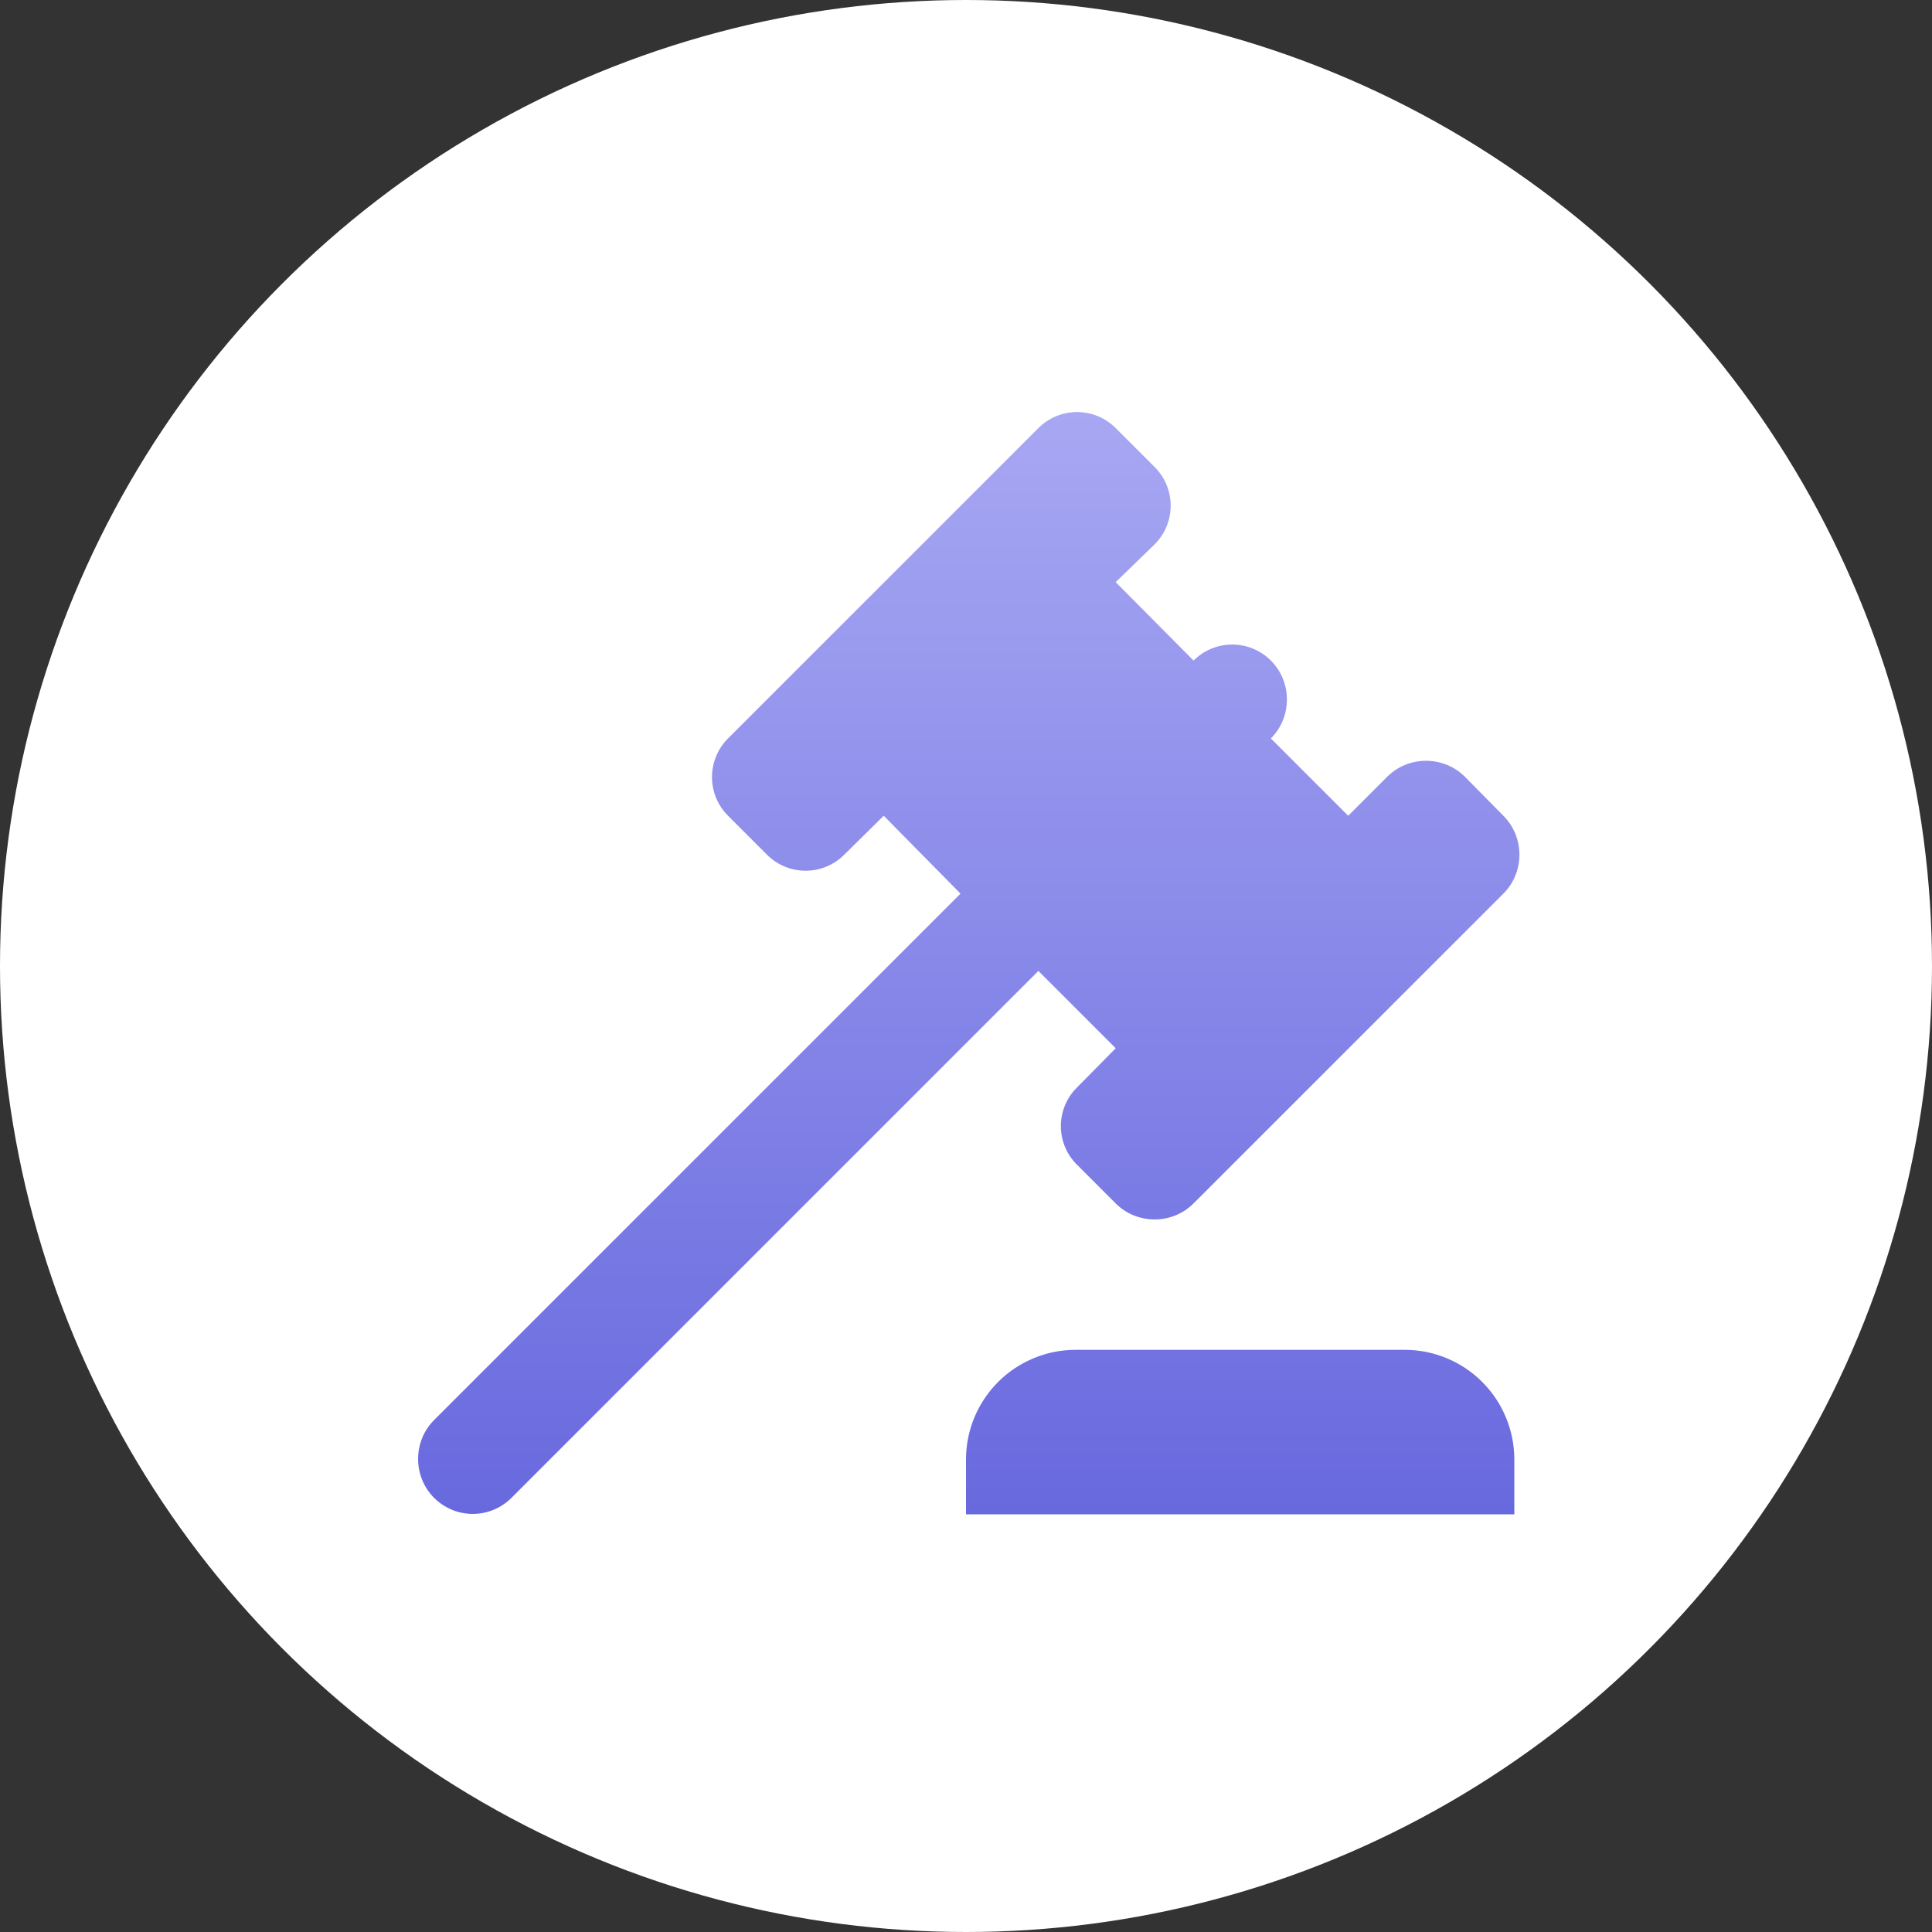
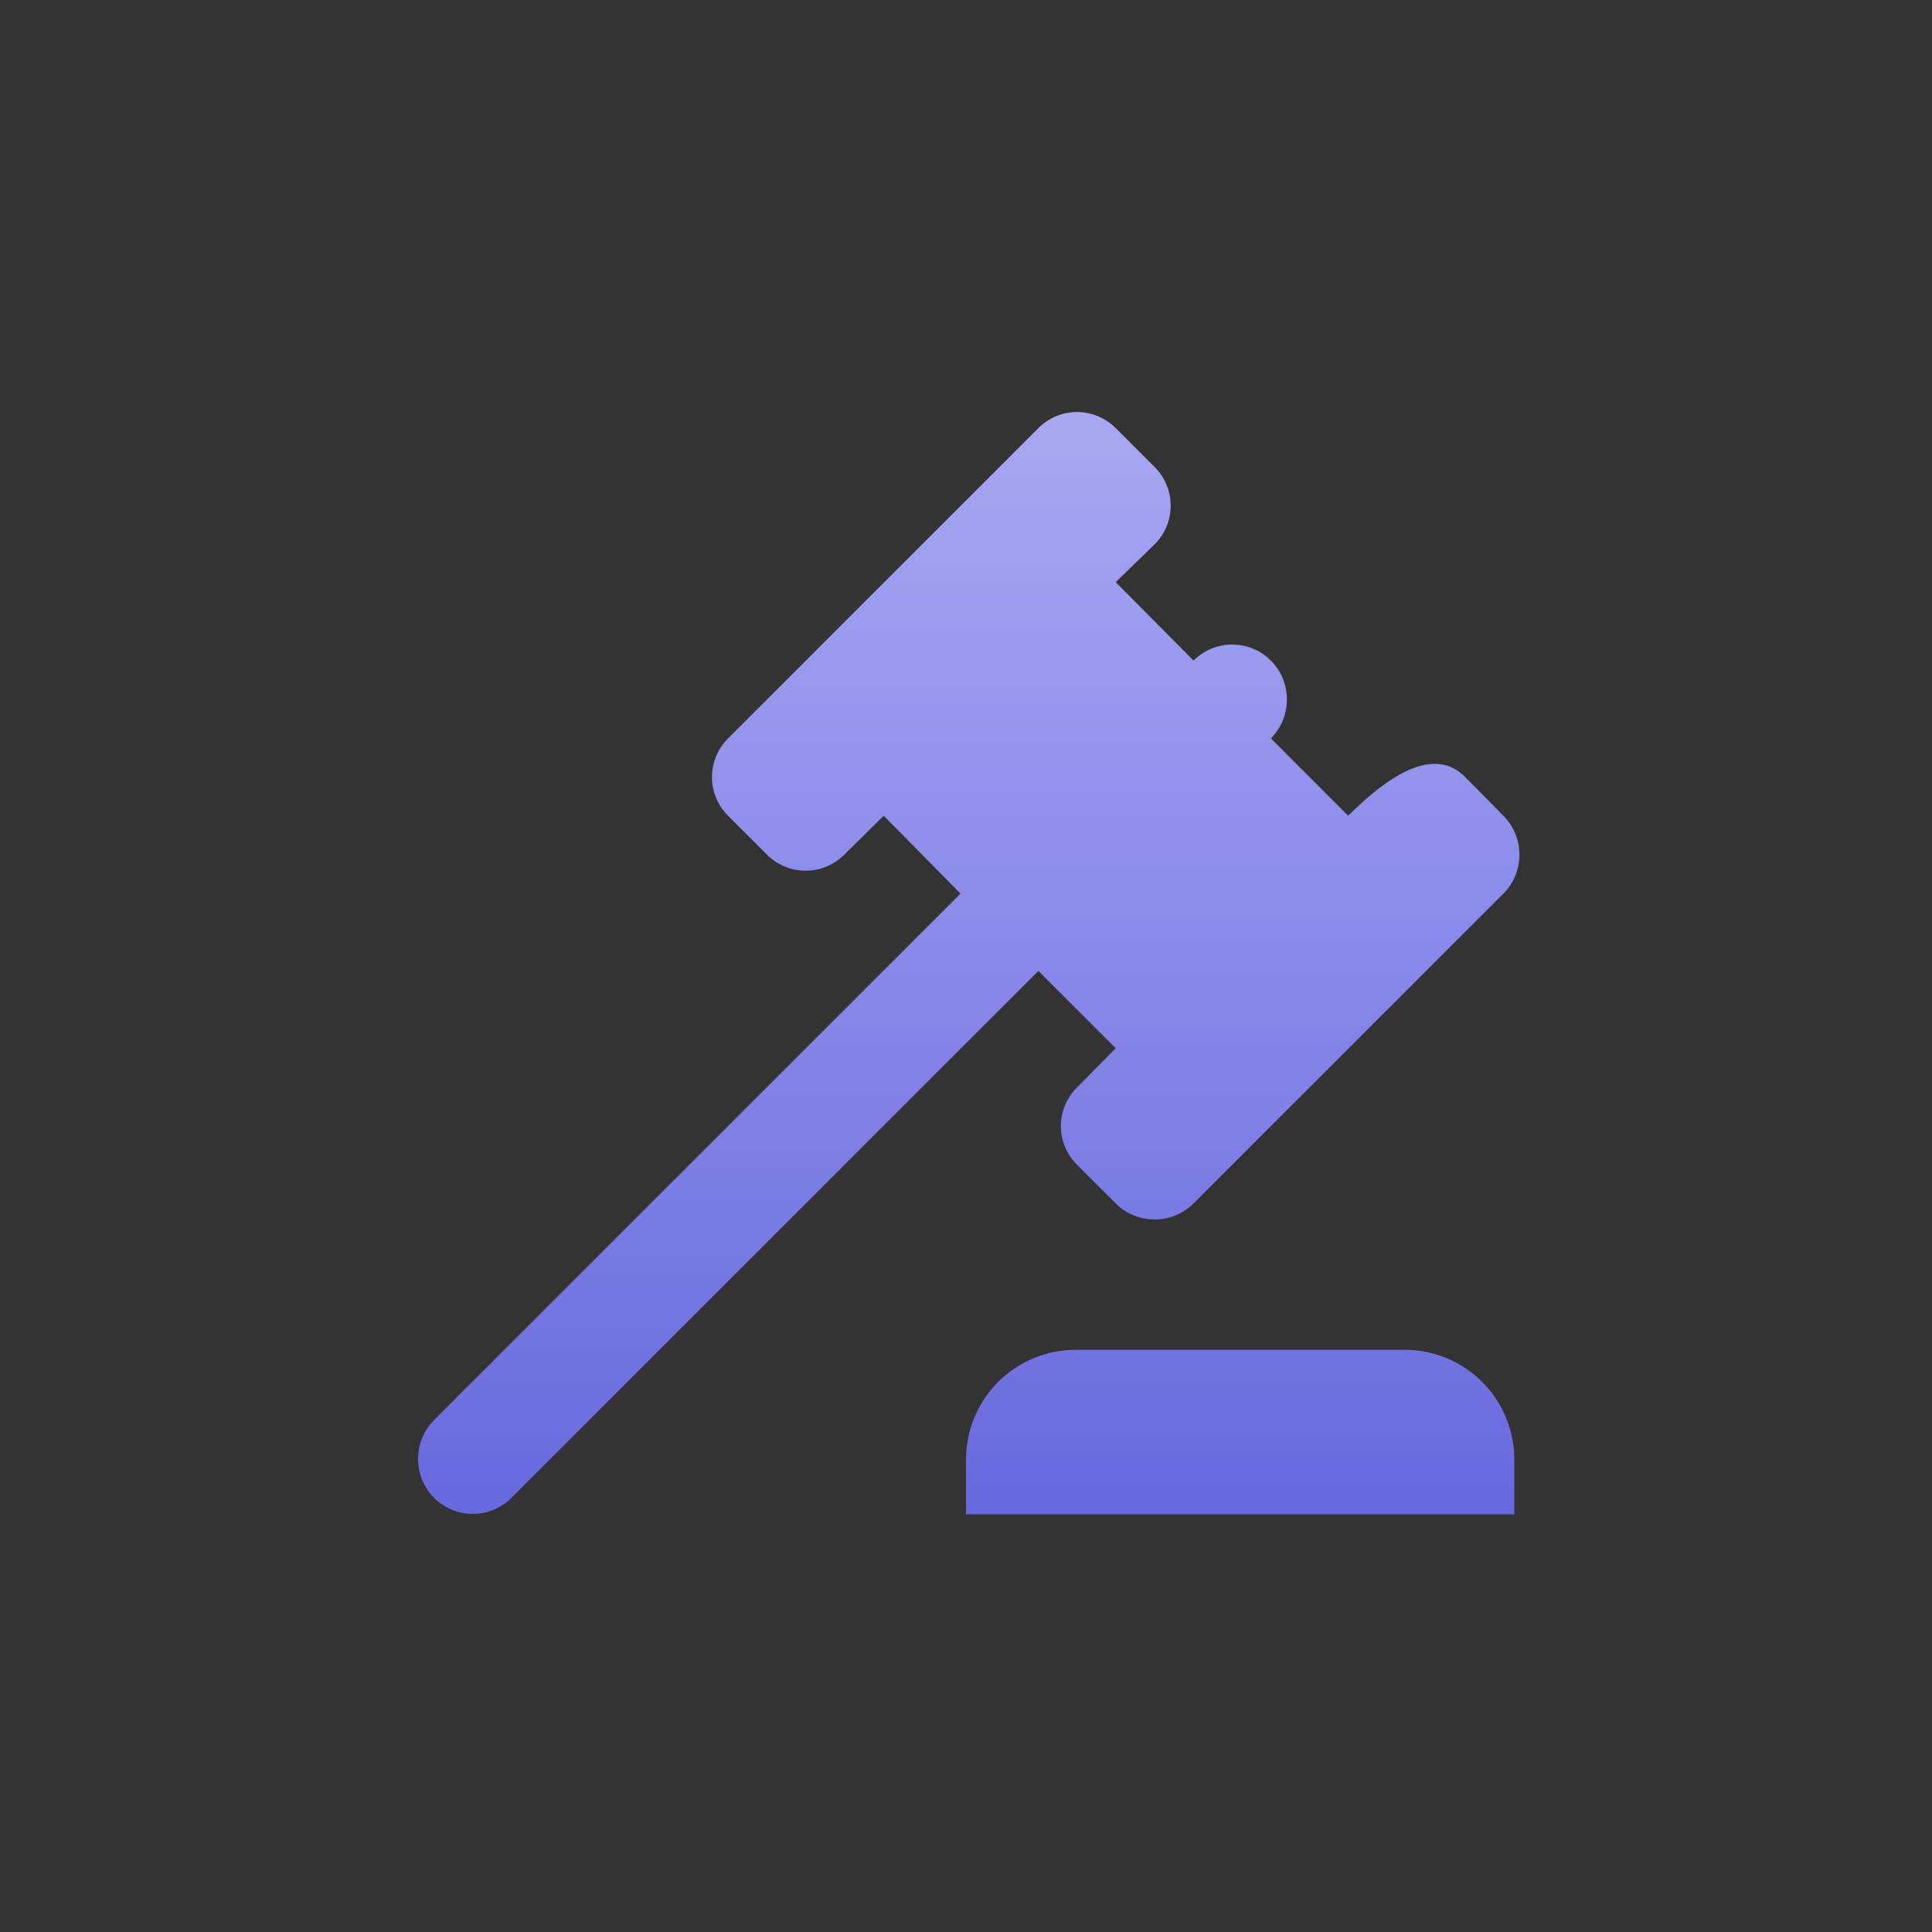
<svg xmlns="http://www.w3.org/2000/svg" width="69" height="69" viewBox="0 0 69 69" fill="none">
  <rect x="0" y="0" width="69" height="69" fill="#333333" stroke="none" />
-   <circle cx="34.5" cy="34.5" r="34.5" fill="white" />
-   <path d="M15.504 50.715L34.304 31.915L31.562 29.134L30.152 30.524C29.971 30.706 29.756 30.85 29.519 30.948C29.282 31.047 29.028 31.097 28.772 31.097C28.515 31.097 28.262 31.047 28.025 30.948C27.788 30.85 27.573 30.706 27.391 30.524L26.001 29.134C25.819 28.953 25.675 28.738 25.577 28.501C25.479 28.264 25.428 28.01 25.428 27.753C25.428 27.497 25.479 27.243 25.577 27.006C25.675 26.769 25.819 26.554 26.001 26.373L37.085 15.289C37.266 15.107 37.481 14.963 37.718 14.865C37.955 14.766 38.209 14.716 38.466 14.716C38.722 14.716 38.976 14.766 39.213 14.865C39.45 14.963 39.665 15.107 39.846 15.289L41.237 16.679C42.001 17.443 42.001 18.676 41.237 19.44L39.846 20.791L42.627 23.592C42.808 23.41 43.023 23.266 43.26 23.168C43.497 23.07 43.751 23.019 44.008 23.019C44.264 23.019 44.518 23.07 44.755 23.168C44.992 23.266 45.207 23.41 45.388 23.592C46.152 24.356 46.152 25.609 45.388 26.373L48.15 29.134L49.54 27.744C50.304 26.98 51.557 26.98 52.321 27.744L53.692 29.134C54.456 29.898 54.456 31.151 53.692 31.915L42.627 42.979C41.863 43.743 40.61 43.743 39.846 42.979L38.475 41.608C38.289 41.428 38.142 41.212 38.041 40.973C37.94 40.734 37.888 40.477 37.888 40.218C37.888 39.959 37.94 39.702 38.041 39.463C38.142 39.224 38.289 39.008 38.475 38.828L39.846 37.437L37.085 34.676L18.265 53.496C18.084 53.677 17.869 53.821 17.632 53.919C17.395 54.018 17.141 54.068 16.885 54.068C16.628 54.068 16.374 54.018 16.137 53.919C15.901 53.821 15.685 53.677 15.504 53.496C14.741 52.732 14.741 51.478 15.504 50.715ZM50.167 48.208C51.206 48.208 52.202 48.621 52.936 49.355C53.671 50.09 54.083 51.086 54.083 52.125V54.083H34.5V52.125C34.5 51.086 34.913 50.09 35.647 49.355C36.382 48.621 37.378 48.208 38.417 48.208H50.167Z" fill="url(#paint0_linear_72_500)" />
+   <path d="M15.504 50.715L34.304 31.915L31.562 29.134L30.152 30.524C29.971 30.706 29.756 30.85 29.519 30.948C29.282 31.047 29.028 31.097 28.772 31.097C28.515 31.097 28.262 31.047 28.025 30.948C27.788 30.85 27.573 30.706 27.391 30.524L26.001 29.134C25.819 28.953 25.675 28.738 25.577 28.501C25.479 28.264 25.428 28.01 25.428 27.753C25.428 27.497 25.479 27.243 25.577 27.006C25.675 26.769 25.819 26.554 26.001 26.373L37.085 15.289C37.266 15.107 37.481 14.963 37.718 14.865C37.955 14.766 38.209 14.716 38.466 14.716C38.722 14.716 38.976 14.766 39.213 14.865C39.45 14.963 39.665 15.107 39.846 15.289L41.237 16.679C42.001 17.443 42.001 18.676 41.237 19.44L39.846 20.791L42.627 23.592C42.808 23.41 43.023 23.266 43.26 23.168C43.497 23.07 43.751 23.019 44.008 23.019C44.264 23.019 44.518 23.07 44.755 23.168C44.992 23.266 45.207 23.41 45.388 23.592C46.152 24.356 46.152 25.609 45.388 26.373L48.15 29.134C50.304 26.98 51.557 26.98 52.321 27.744L53.692 29.134C54.456 29.898 54.456 31.151 53.692 31.915L42.627 42.979C41.863 43.743 40.61 43.743 39.846 42.979L38.475 41.608C38.289 41.428 38.142 41.212 38.041 40.973C37.94 40.734 37.888 40.477 37.888 40.218C37.888 39.959 37.94 39.702 38.041 39.463C38.142 39.224 38.289 39.008 38.475 38.828L39.846 37.437L37.085 34.676L18.265 53.496C18.084 53.677 17.869 53.821 17.632 53.919C17.395 54.018 17.141 54.068 16.885 54.068C16.628 54.068 16.374 54.018 16.137 53.919C15.901 53.821 15.685 53.677 15.504 53.496C14.741 52.732 14.741 51.478 15.504 50.715ZM50.167 48.208C51.206 48.208 52.202 48.621 52.936 49.355C53.671 50.09 54.083 51.086 54.083 52.125V54.083H34.5V52.125C34.5 51.086 34.913 50.09 35.647 49.355C36.382 48.621 37.378 48.208 38.417 48.208H50.167Z" fill="url(#paint0_linear_72_500)" />
  <defs>
    <linearGradient id="paint0_linear_72_500" x1="34.598" y1="14.716" x2="34.598" y2="54.083" gradientUnits="userSpaceOnUse">
      <stop stop-color="#A7A7F3" />
      <stop offset="1" stop-color="#6969DF" />
    </linearGradient>
  </defs>
</svg>